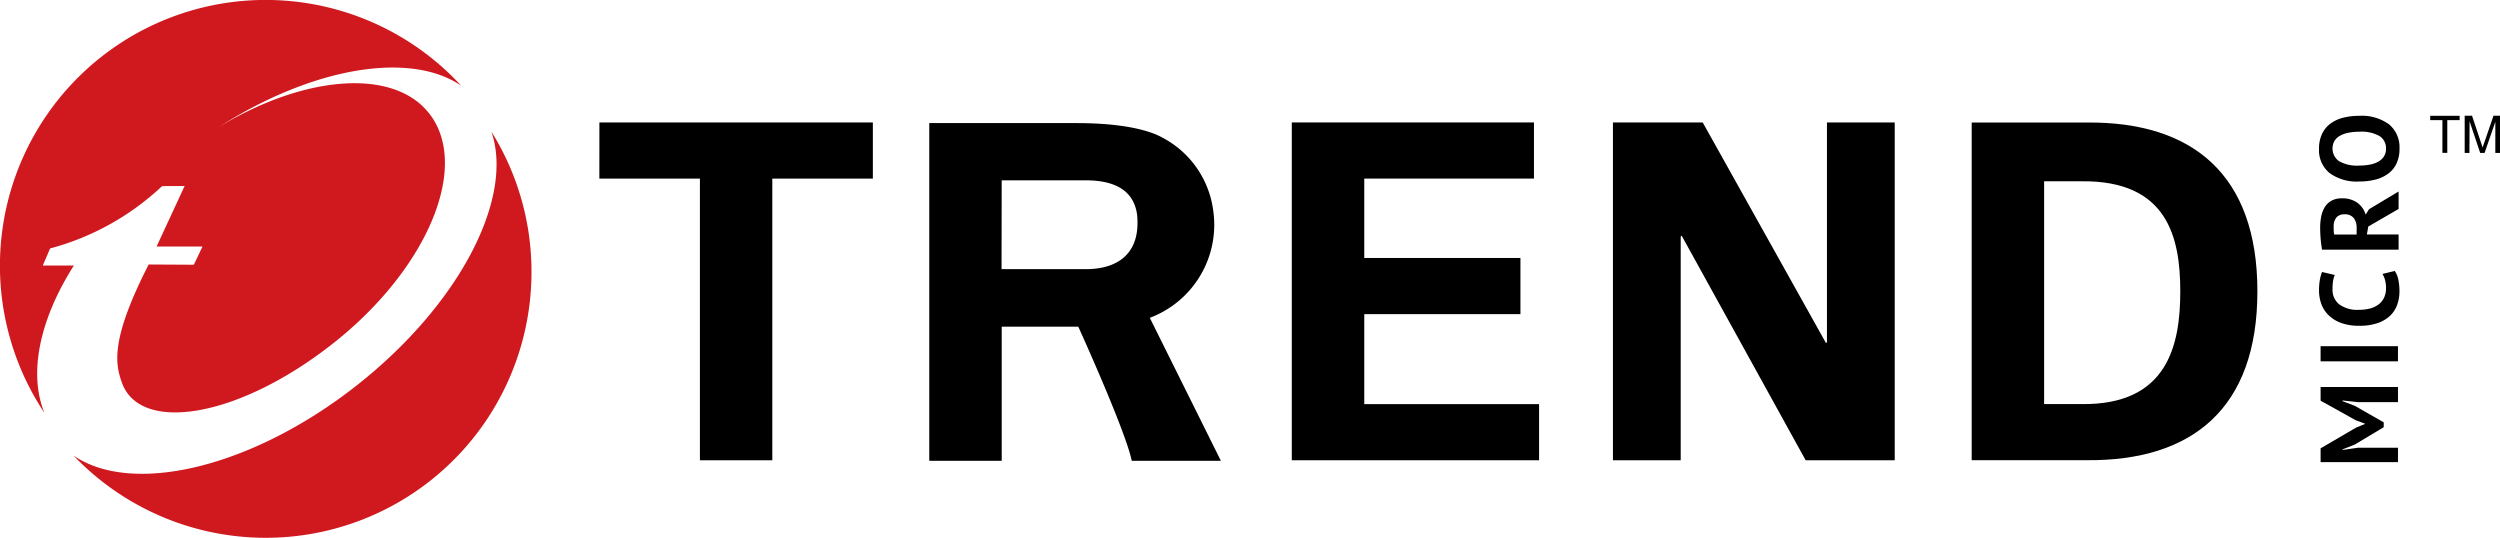
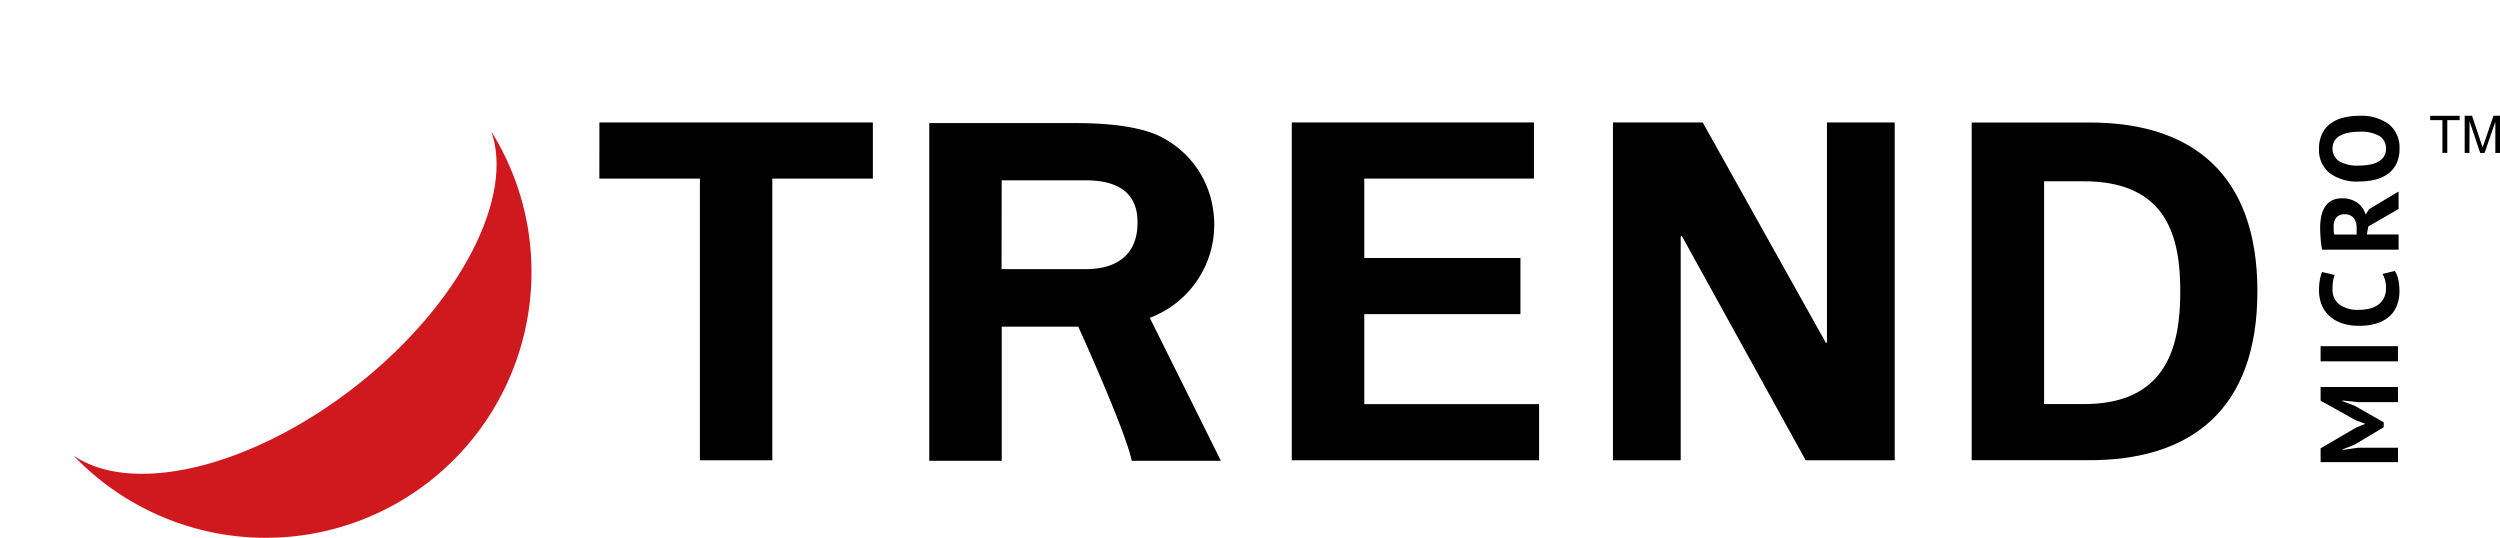
<svg xmlns="http://www.w3.org/2000/svg" id="Group_7927" data-name="Group 7927" width="181.284" height="39" viewBox="0 0 181.284 39">
  <path id="Path_1162" data-name="Path 1162" d="M604.211,99.761l-1.114-.12v.048l.9.345,2.092,1.194v.352l-2.1,1.259-.89.352v.04l1.106-.16h2.918v1.042h-5.611v-1l2.565-1.5.641-.264v-.032l-.657-.241-2.549-1.419v-.994h5.611v1.1Z" transform="translate(-433.237 -70.602)" />
  <rect id="Rectangle_20321" data-name="Rectangle 20321" width="5.611" height="1.098" transform="translate(168.274 25.104)" />
  <path id="Path_1163" data-name="Path 1163" d="M606.6,69.312a1.683,1.683,0,0,1,.262.653,4.118,4.118,0,0,1,.079.814,2.918,2.918,0,0,1-.156.958,2.043,2.043,0,0,1-.5.8,2.486,2.486,0,0,1-.906.549,3.932,3.932,0,0,1-1.351.2,3.661,3.661,0,0,1-1.383-.229,2.511,2.511,0,0,1-.9-.593,2.188,2.188,0,0,1-.489-.813,2.852,2.852,0,0,1-.148-.9,4.408,4.408,0,0,1,.064-.814,2.981,2.981,0,0,1,.153-.549l.929.216a1.6,1.6,0,0,0-.128.437,3.985,3.985,0,0,0-.04.613,1.337,1.337,0,0,0,.474,1.07,2.228,2.228,0,0,0,1.47.405,3.045,3.045,0,0,0,.791-.1,1.709,1.709,0,0,0,.61-.293,1.35,1.35,0,0,0,.394-.489,1.547,1.547,0,0,0,.14-.677,2.211,2.211,0,0,0-.072-.609,1.777,1.777,0,0,0-.184-.433Z" transform="translate(-432.947 -49.664)" />
  <path id="Path_1164" data-name="Path 1164" d="M601.535,53.209q-.032-.184-.06-.4c-.019-.142-.033-.283-.044-.425s-.019-.279-.024-.413-.008-.257-.008-.369a4.165,4.165,0,0,1,.072-.773,2.12,2.12,0,0,1,.248-.681,1.333,1.333,0,0,1,.485-.481,1.515,1.515,0,0,1,.773-.18,1.838,1.838,0,0,1,1.122.321,1.651,1.651,0,0,1,.6.857l.248-.393,2.14-1.282v1.266l-2.2,1.275-.1.577h2.3v1.1Zm.842-1.683c0,.112,0,.223.008.333a1.256,1.256,0,0,0,.032.252h1.627v-.465a1.17,1.17,0,0,0-.208-.729.813.813,0,0,0-.689-.272.727.727,0,0,0-.565.224.947.947,0,0,0-.2.657" transform="translate(-433.156 -35.104)" />
  <path id="Path_1165" data-name="Path 1165" d="M604.026,34.387a3.34,3.34,0,0,1-2.16-.617,2.144,2.144,0,0,1-.758-1.764,2.469,2.469,0,0,1,.209-1.05,1.98,1.98,0,0,1,.593-.746,2.6,2.6,0,0,1,.921-.441,4.6,4.6,0,0,1,1.195-.144,3.326,3.326,0,0,1,2.16.621,2.147,2.147,0,0,1,.758,1.759,2.489,2.489,0,0,1-.208,1.058,1.944,1.944,0,0,1-.593.742,2.635,2.635,0,0,1-.922.437,4.6,4.6,0,0,1-1.194.144m0-1.154a3.962,3.962,0,0,0,.781-.072,2.013,2.013,0,0,0,.613-.22,1.118,1.118,0,0,0,.4-.381,1.026,1.026,0,0,0,.144-.553,1.042,1.042,0,0,0-.457-.906,2.641,2.641,0,0,0-1.483-.321,4.024,4.024,0,0,0-.761.068,2.125,2.125,0,0,0-.617.212,1.108,1.108,0,0,0-.413.377,1.129,1.129,0,0,0,.321,1.475,2.651,2.651,0,0,0,1.471.321" transform="translate(-432.947 -21.226)" />
  <path id="Path_1166" data-name="Path 1166" d="M155.371,30.1H175.2v4.07h-7.291V54.595h-5.25V34.173h-7.291Z" transform="translate(-111.906 -21.221)" />
  <path id="Path_1167" data-name="Path 1167" d="M334.839,30.1H352.4v4.07H340.095v5.758h11.324V44H340.095v6.526h12.676v4.07H334.839Z" transform="translate(-241.167 -21.221)" />
  <path id="Path_1168" data-name="Path 1168" d="M432.059,54.595l-8.993-16.287-.068.074V54.595h-4.914V30.1h6.509l8.942,16,.068-.068V30.1h4.914V54.595Z" transform="translate(-301.124 -21.221)" />
  <path id="Path_1169" data-name="Path 1169" d="M519.409,30.116h-8.335V54.6h8.335c7.637.07,12.383-3.731,12.383-12.244s-4.746-12.314-12.383-12.241m-.362,20.415h-2.721V34.376h2.721c6.235-.069,7.153,4.081,7.153,7.982s-.918,8.249-7.153,8.174" transform="translate(-368.1 -21.23)" />
-   <path id="Path_1170" data-name="Path 1170" d="M3.225,29.945A19.27,19.27,0,0,1,33.442,6.214C29.721,3.671,22.627,4.888,15.851,9.223,22,5.478,28.51,4.884,31.127,8.233c3.005,3.846-.158,11.342-7.068,16.743S10.137,31.4,8.84,27.748c-.481-1.356-.854-3.094,1.941-8.569l3.275.018.63-1.322H11.355l2.032-4.385s-1.629,0-1.639.012a18.978,18.978,0,0,1-8.114,4.513L3.1,19.257H5.356c-2.52,3.961-3.293,7.864-2.131,10.688" transform="translate(0 0)" fill="#d0181f" />
  <path id="Path_1171" data-name="Path 1171" d="M52.261,42.652a19.27,19.27,0,0,1-33.211,13.3c4.232,2.913,12.842.929,20.444-5.01,7.528-5.882,11.532-13.658,9.856-18.482a19.179,19.179,0,0,1,2.911,10.19" transform="translate(-13.721 -22.921)" fill="#d0181f" />
  <path id="Path_1172" data-name="Path 1172" d="M632.055,29.95h-.894v2.374h-.354V29.95h-.886v-.318h2.135Z" transform="translate(-453.699 -21.237)" />
  <path id="Path_1173" data-name="Path 1173" d="M641.417,32.32h-.339V30.066L640.3,32.32h-.32l-.769-2.291L639.2,32.32h-.344V29.626h.533l.635,1.906c.005.007.028.079.073.224a1.3,1.3,0,0,1,.053.175l.153-.432.641-1.873h.475Z" transform="translate(-460.133 -21.232)" />
  <path id="Path_1174" data-name="Path 1174" d="M256.866,44.368a7.208,7.208,0,0,0,4.592-7.83,6.989,6.989,0,0,0-3.59-5.191c-.287-.152-1.779-1.1-6.331-1.1h-.005c-.088,0-.175,0-.262,0H240.875v24.49h5.253V45.011h5.553s3.434,7.545,3.875,9.722h6.464Zm-10.74-9.97h6.207c2.082.03,3.39.78,3.617,2.525a.155.155,0,0,0,0,.03c.007.061.01.12.014.179s.007.122.01.181c0,.035,0,.073,0,.108s0,.087,0,.13c-.021,2.125-1.373,3.255-3.651,3.286h-6.207Z" transform="translate(-173.49 -21.321)" />
</svg>